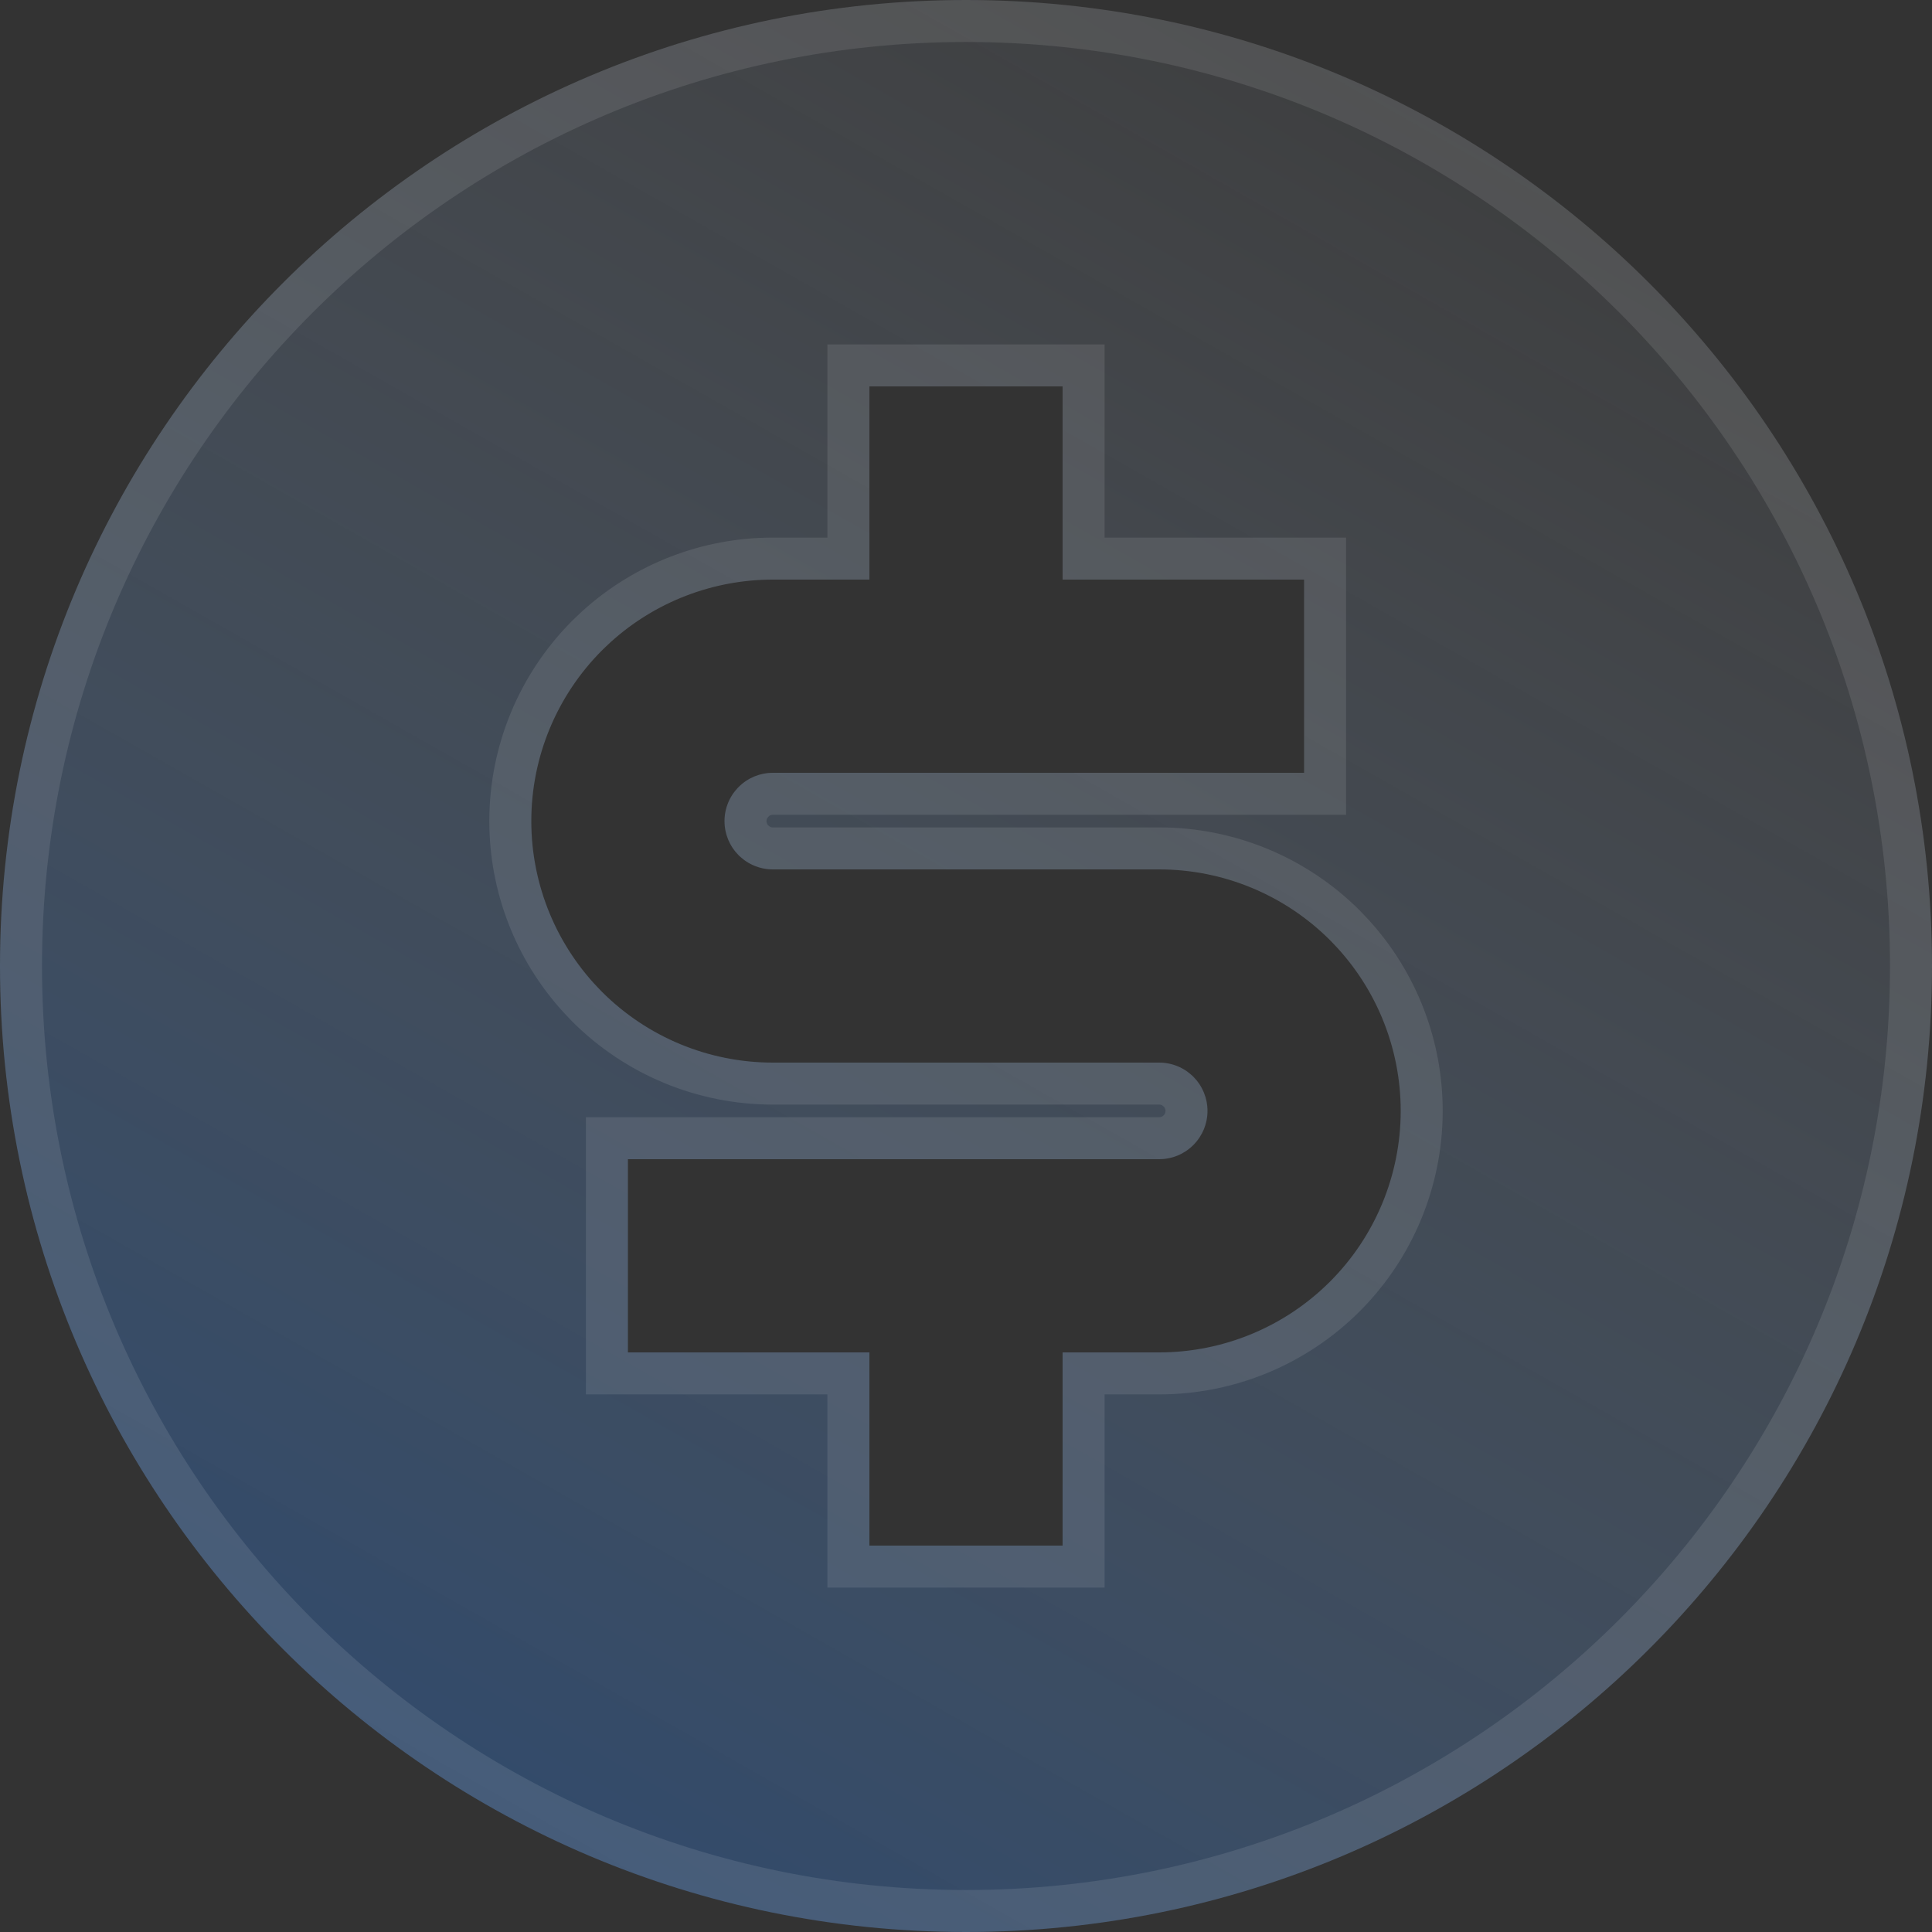
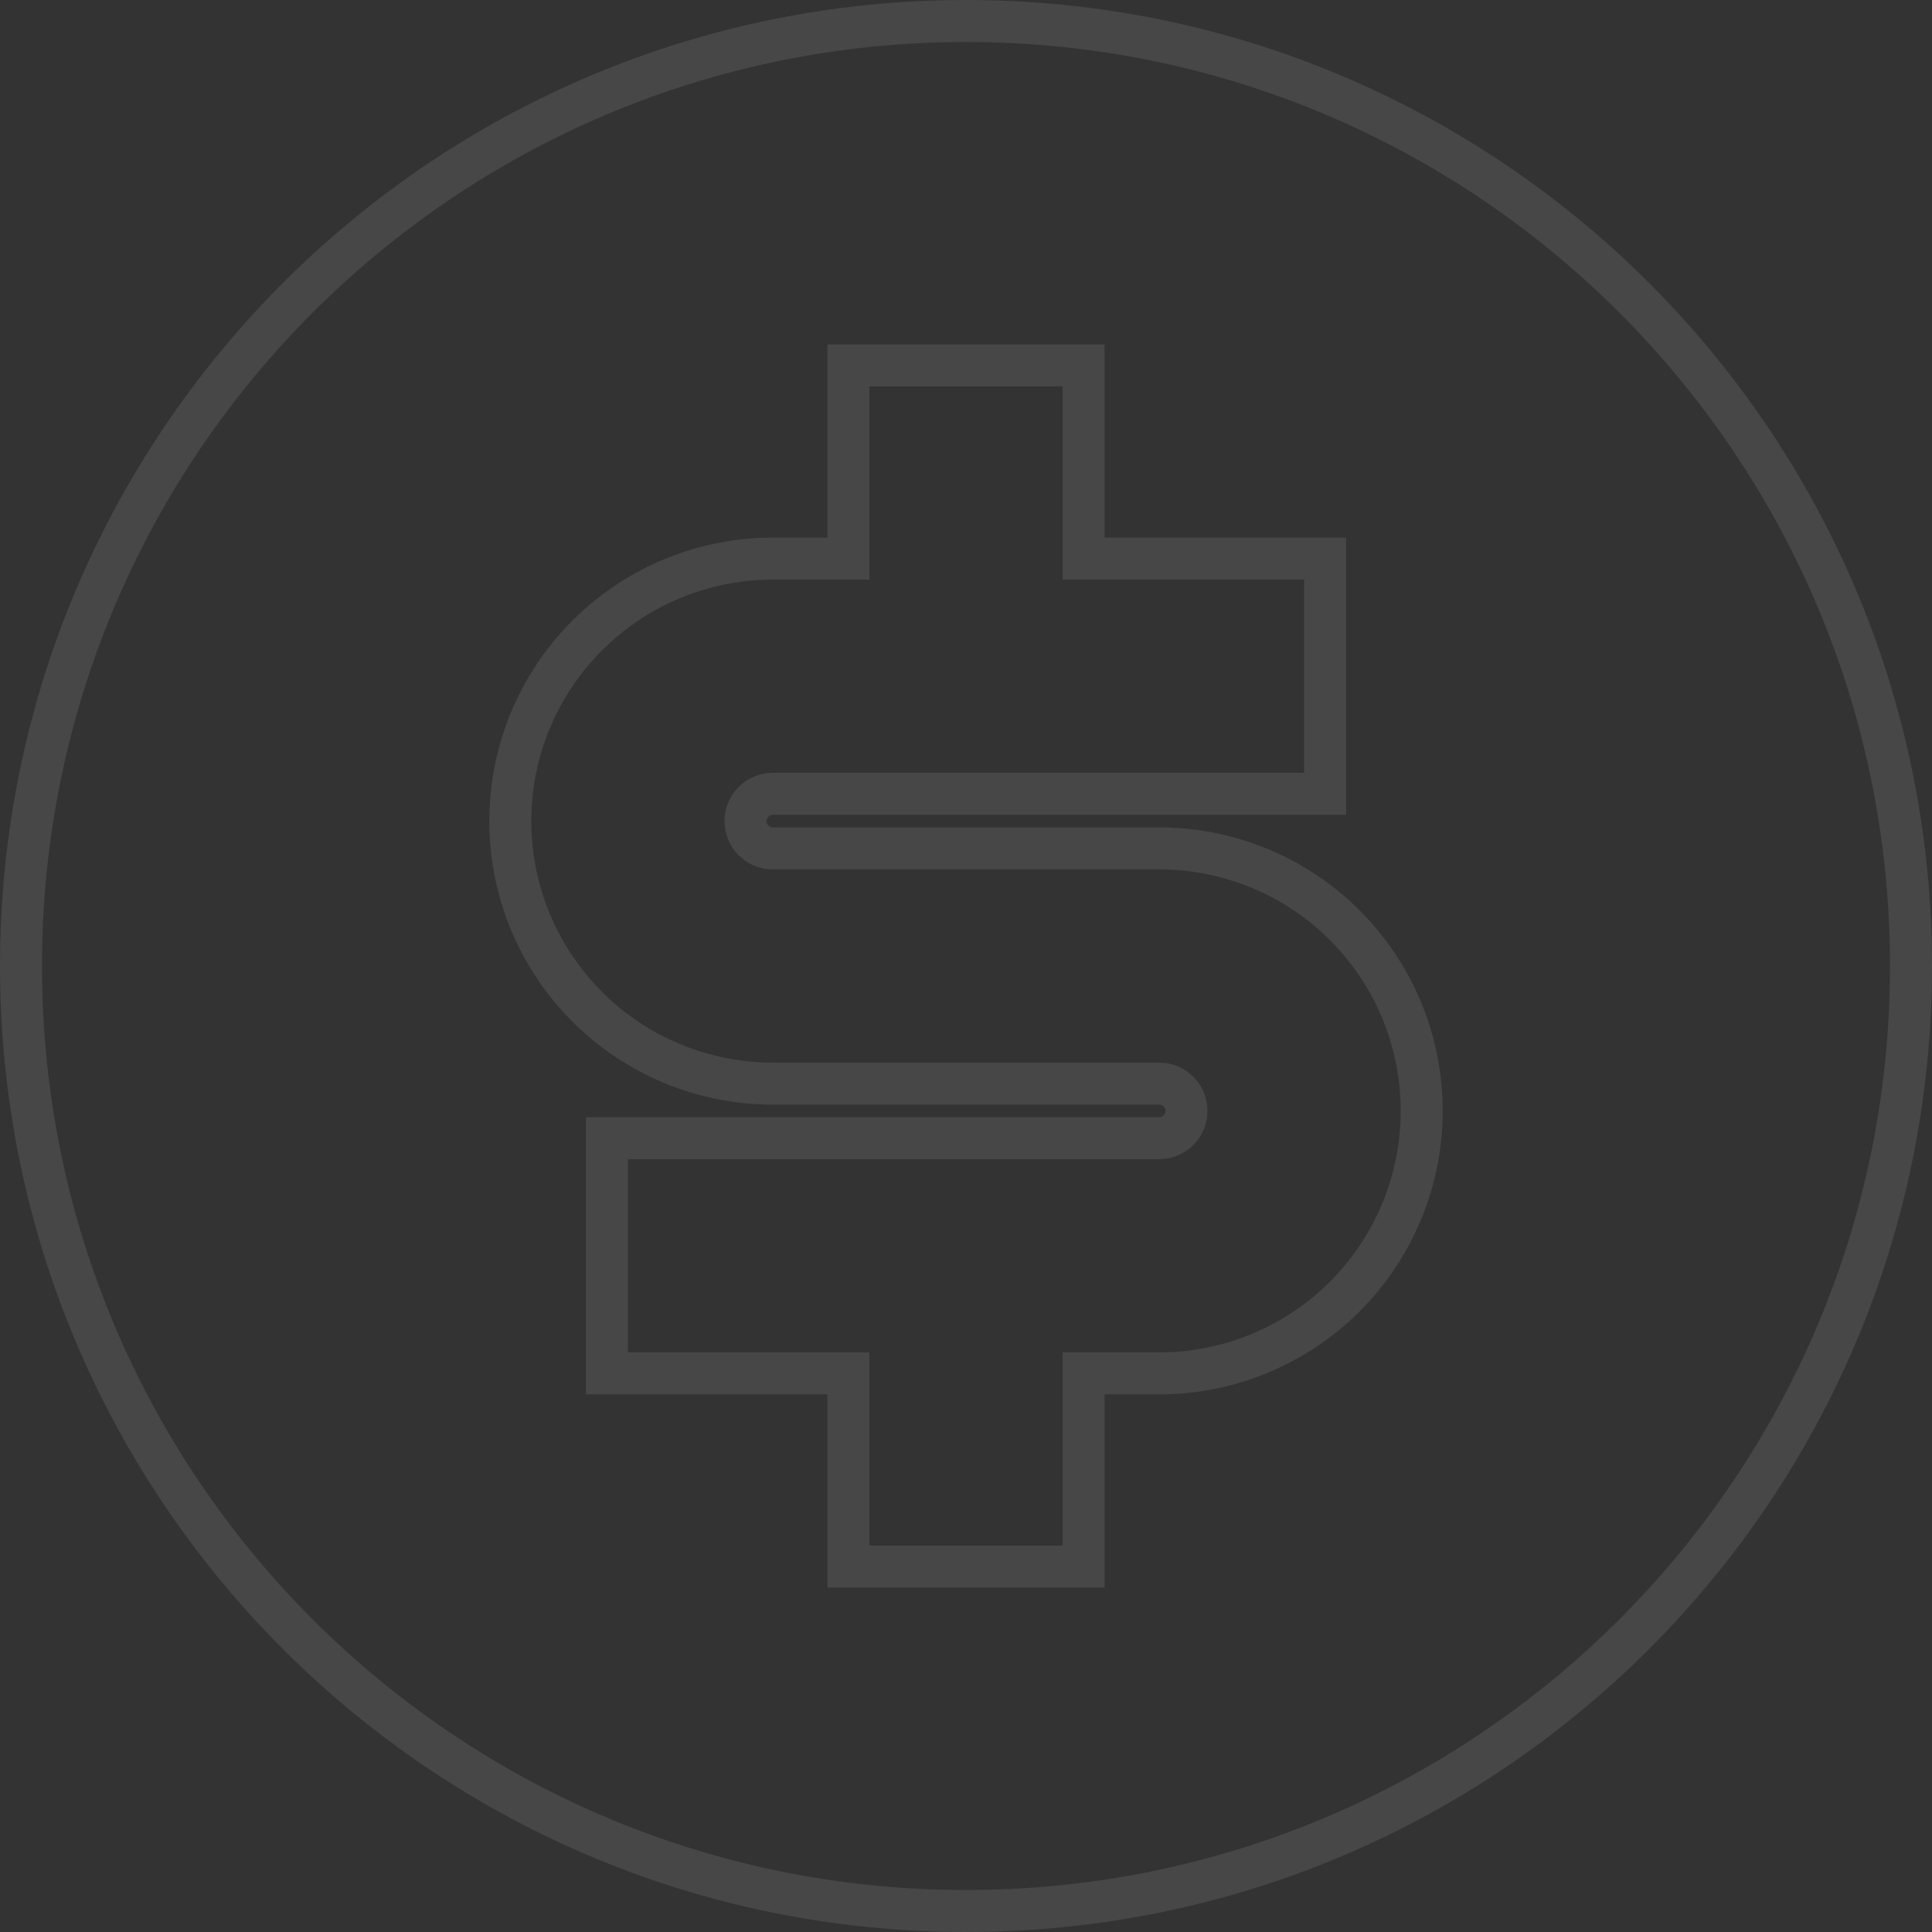
<svg xmlns="http://www.w3.org/2000/svg" width="46" height="46" viewBox="0 0 46 46" fill="none">
  <rect x="0" y="0" width="46" height="46" fill="#333333" stroke="none" />
  <g id="Vector">
-     <path d="M23 46C10.297 46 0 35.703 0 23C0 10.297 10.297 0 23 0C35.703 0 46 10.297 46 23C46 35.703 35.703 46 23 46ZM14.95 27.6V32.2H20.7V36.8H25.3V32.2H27.6C29.125 32.2 30.587 31.594 31.666 30.516C32.744 29.438 33.35 27.975 33.35 26.45C33.35 24.925 32.744 23.462 31.666 22.384C30.587 21.306 29.125 20.7 27.6 20.7H18.4C18.095 20.7 17.802 20.579 17.587 20.363C17.371 20.148 17.25 19.855 17.25 19.55C17.25 19.245 17.371 18.953 17.587 18.737C17.802 18.521 18.095 18.4 18.4 18.4H31.05V13.8H25.3V9.2H20.7V13.8H18.4C16.875 13.8 15.412 14.406 14.334 15.484C13.256 16.562 12.65 18.025 12.65 19.55C12.65 21.075 13.256 22.538 14.334 23.616C15.412 24.694 16.875 25.3 18.4 25.3H27.6C27.905 25.3 28.198 25.421 28.413 25.637C28.629 25.852 28.75 26.145 28.75 26.45C28.75 26.755 28.629 27.047 28.413 27.263C28.198 27.479 27.905 27.6 27.6 27.6H14.95Z" fill="url(#paint0_linear_17711_2447)" fill-opacity="0.4" />
    <path d="M23 0.5C35.427 0.5 45.5 10.573 45.5 23C45.5 35.427 35.427 45.5 23 45.5C10.573 45.5 0.5 35.427 0.5 23C0.5 10.573 10.573 0.5 23 0.5ZM20.2 13.3H18.4C16.846 13.3 15.352 13.879 14.205 14.917L13.98 15.131C12.809 16.303 12.15 17.892 12.15 19.55C12.15 21.104 12.729 22.599 13.767 23.745L13.98 23.97C15.153 25.142 16.743 25.8 18.4 25.8H27.6C27.729 25.8 27.855 25.838 27.961 25.909L28.06 25.99C28.181 26.112 28.25 26.278 28.25 26.45C28.25 26.622 28.181 26.787 28.06 26.909C27.938 27.031 27.772 27.1 27.6 27.1H14.45V32.7H20.2V37.3H25.8V32.7H27.6C29.257 32.7 30.847 32.041 32.02 30.869C33.191 29.697 33.85 28.108 33.85 26.45C33.85 24.896 33.272 23.401 32.233 22.255L32.02 22.03C30.847 20.858 29.257 20.2 27.6 20.2H18.4C18.271 20.2 18.145 20.162 18.039 20.091L17.94 20.01C17.819 19.888 17.75 19.722 17.75 19.55C17.75 19.421 17.789 19.295 17.859 19.189L17.94 19.091C18.062 18.969 18.228 18.9 18.4 18.9H31.55V13.3H25.8V8.7H20.2V13.3Z" stroke="white" stroke-opacity="0.1" />
  </g>
  <defs>
    <linearGradient id="paint0_linear_17711_2447" x1="41.4" y1="-6.723" x2="6.228" y2="55.2" gradientUnits="userSpaceOnUse">
      <stop stop-color="white" stop-opacity="0" />
      <stop offset="1" stop-color="#005ED7" />
    </linearGradient>
  </defs>
</svg>